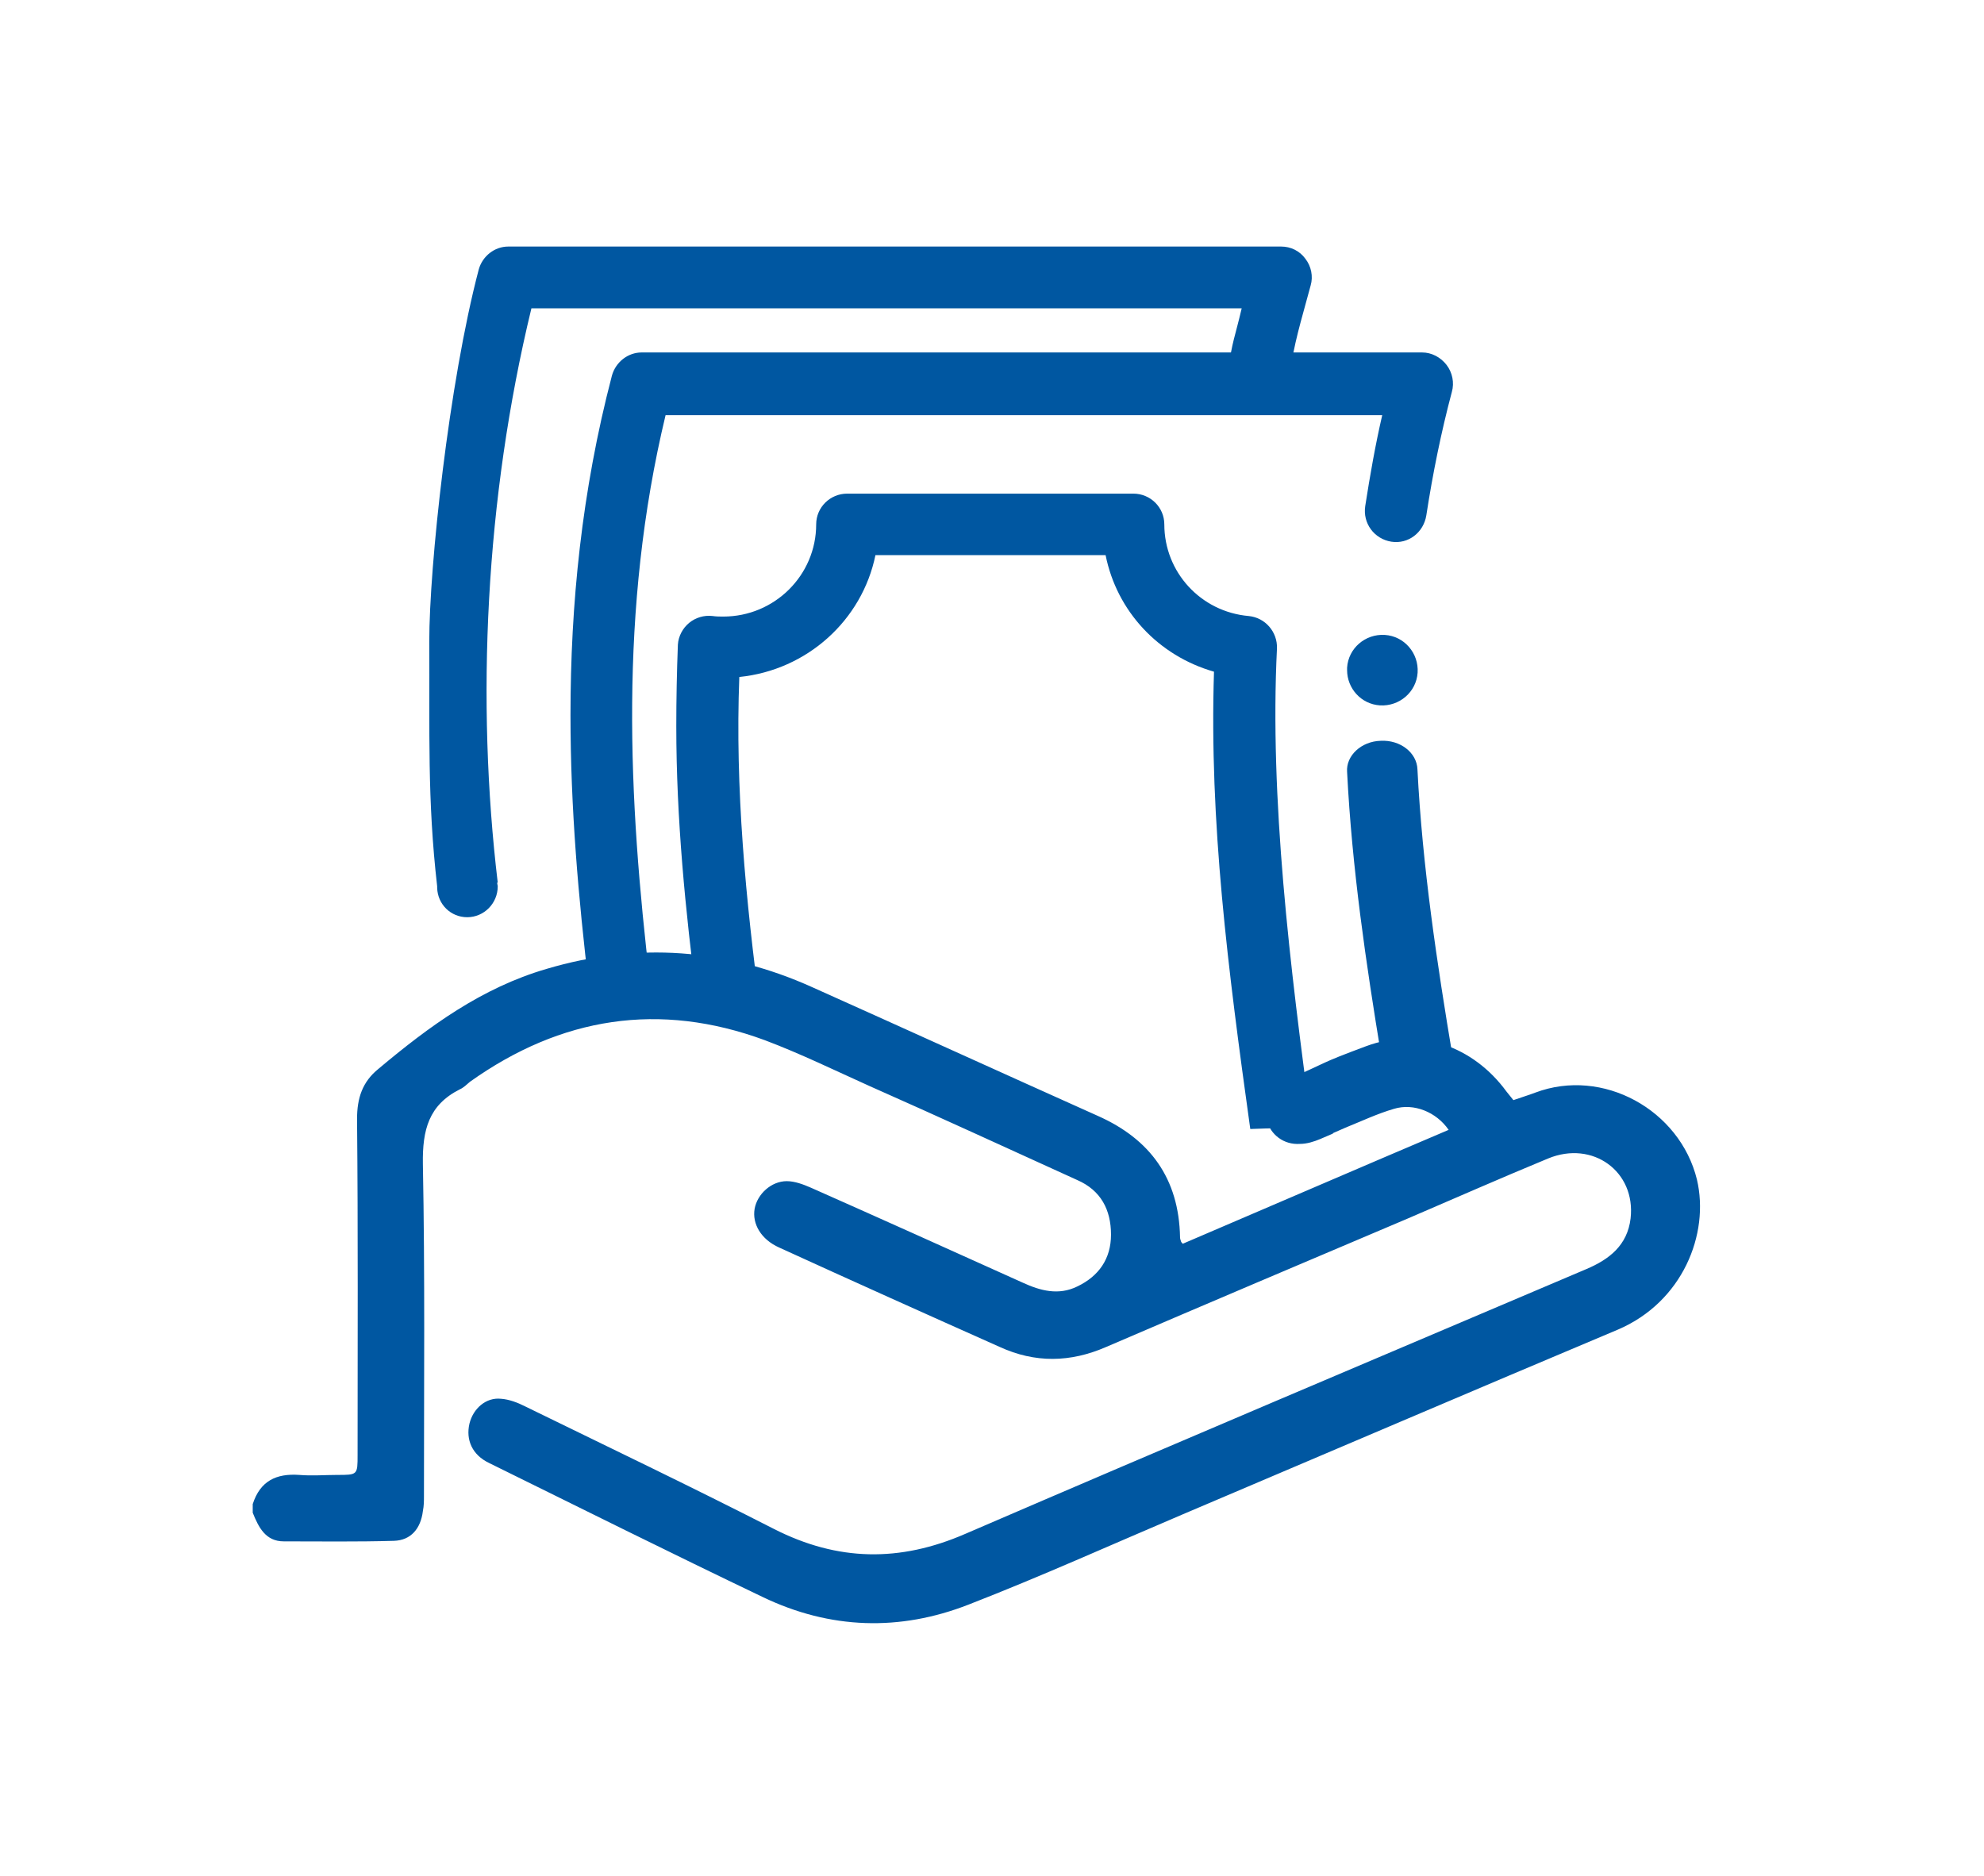
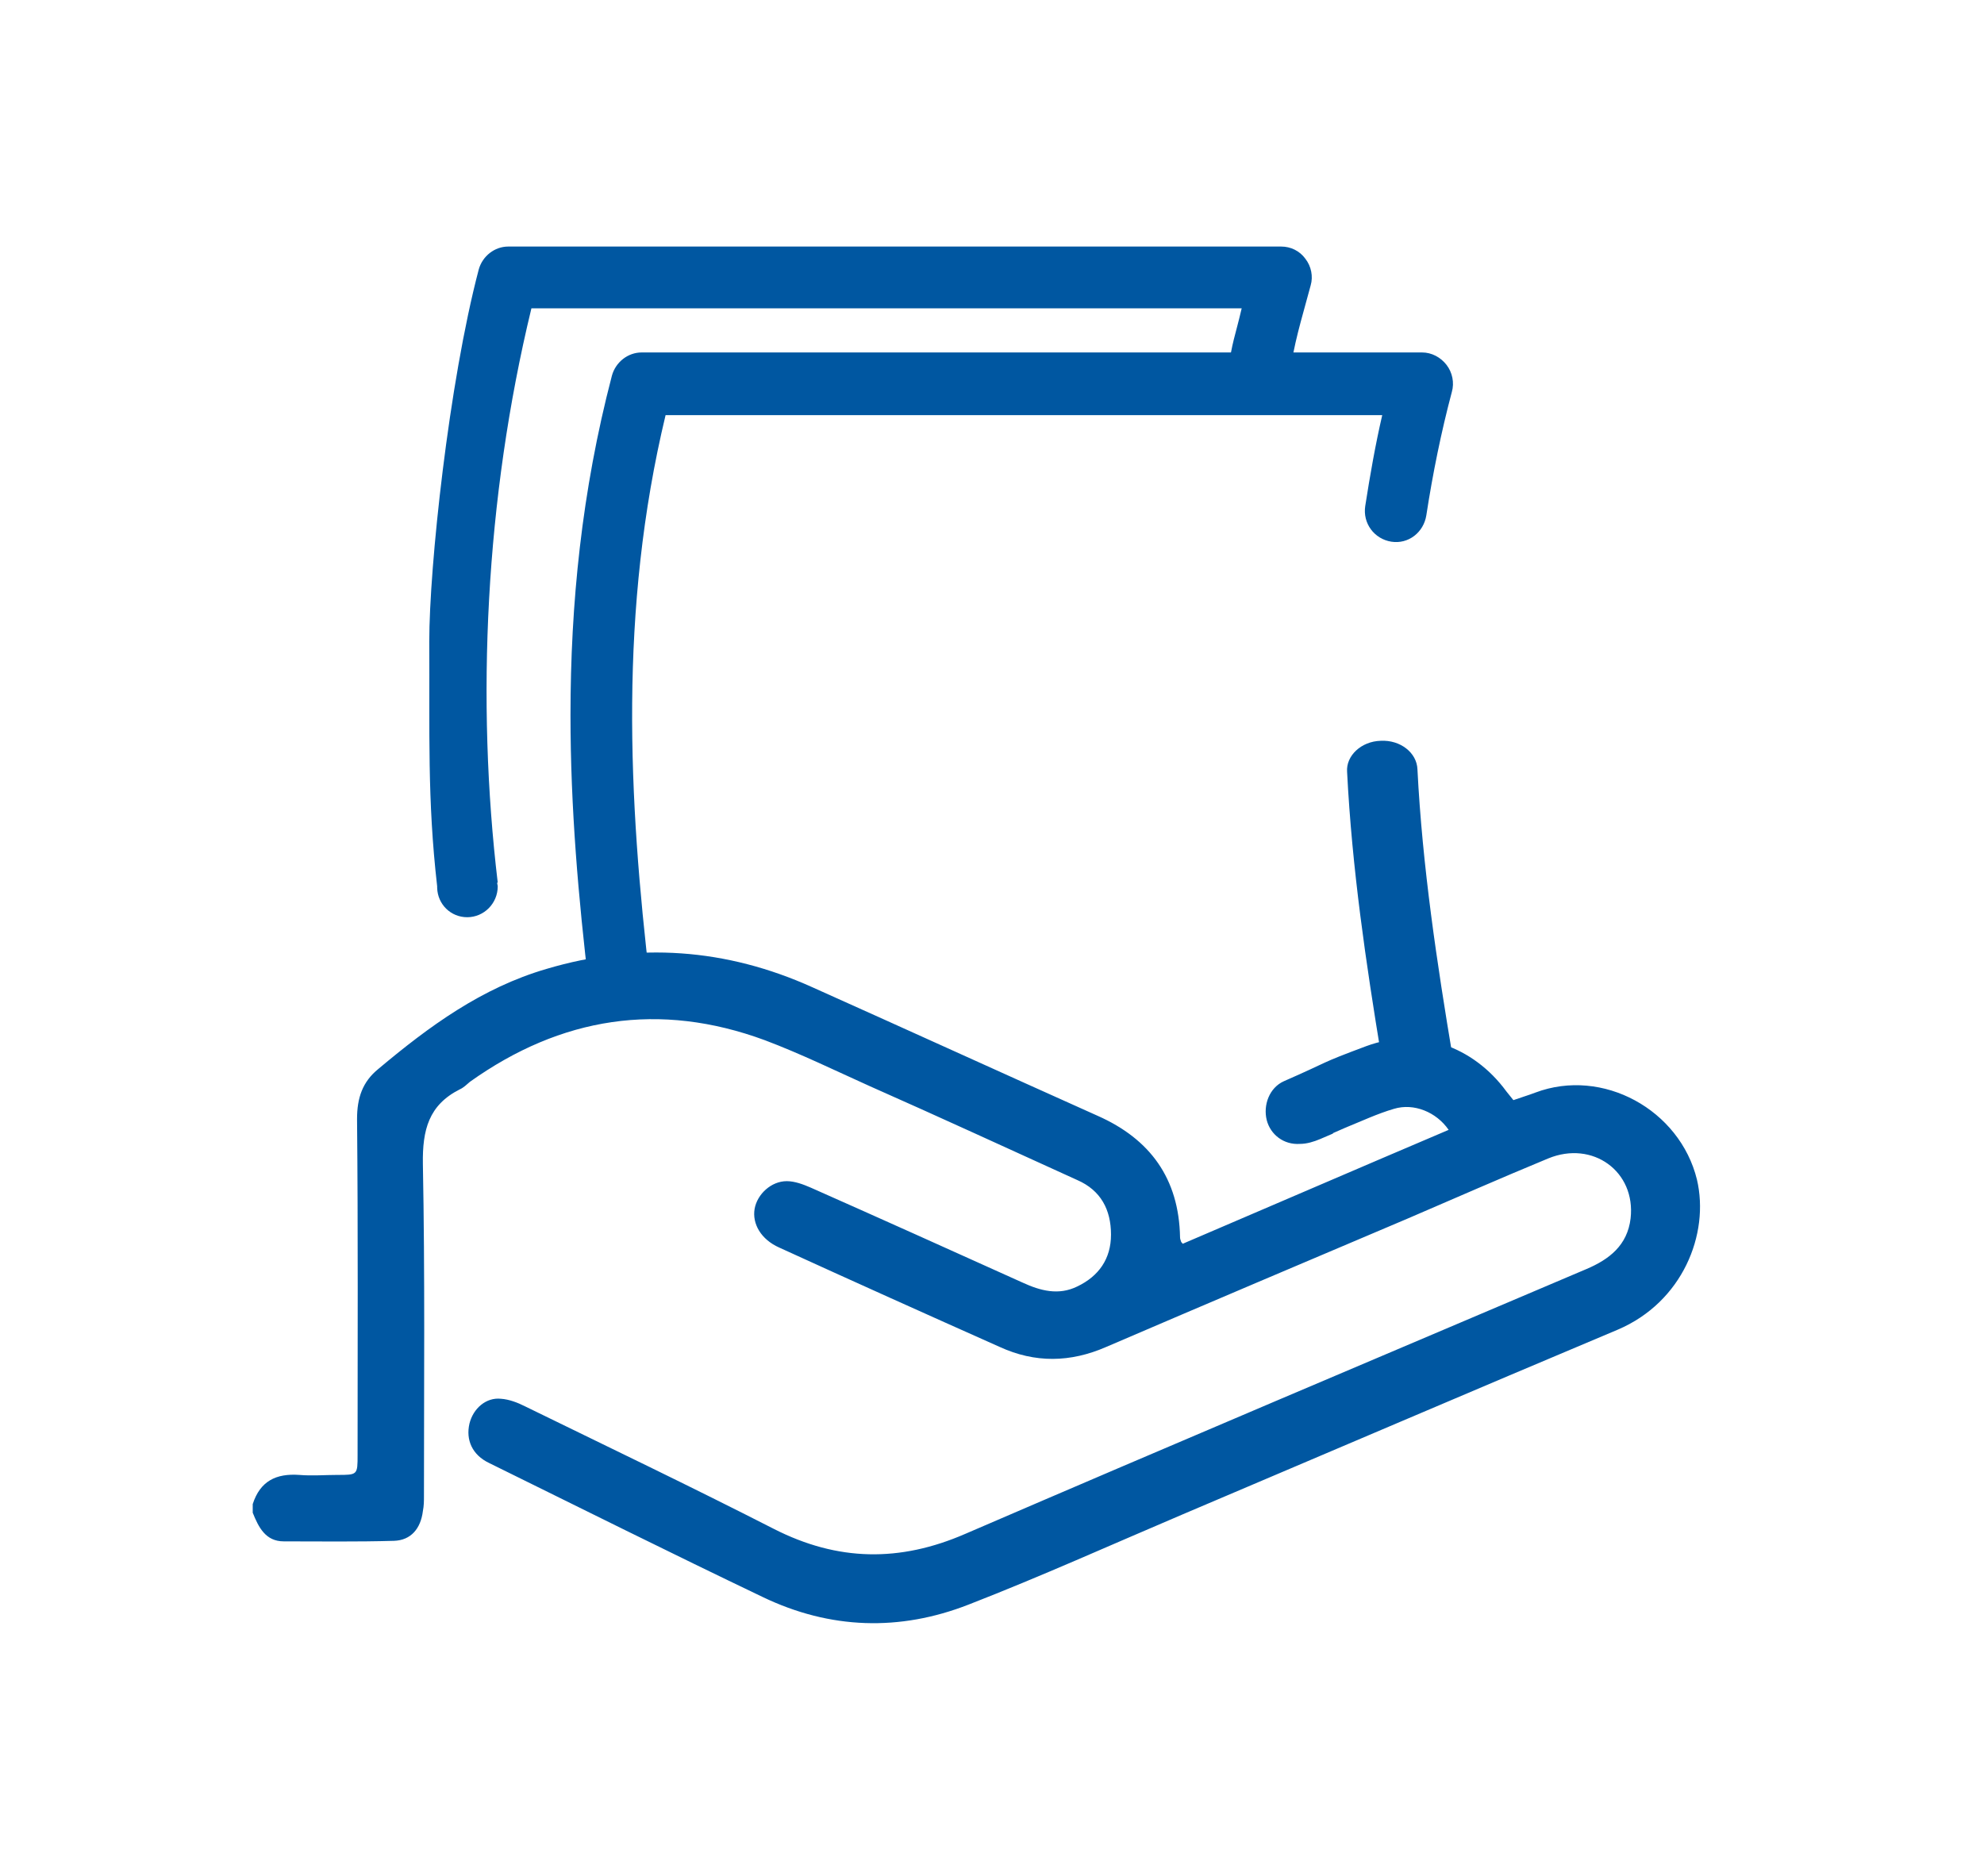
<svg xmlns="http://www.w3.org/2000/svg" width="55" height="52" viewBox="0 0 55 52" fill="none">
  <path d="M7.006 41.698C7.214 41.054 7.659 40.844 8.296 40.889C8.652 40.919 9.008 40.889 9.35 40.889C9.913 40.889 9.913 40.889 9.913 40.335C9.913 37.236 9.928 34.137 9.898 31.023C9.898 30.439 10.047 29.99 10.492 29.631C11.901 28.448 13.355 27.385 15.15 26.861C17.671 26.112 20.134 26.292 22.522 27.37C25.162 28.553 27.788 29.75 30.428 30.933C31.882 31.577 32.683 32.67 32.713 34.302C32.713 34.347 32.728 34.377 32.742 34.422C32.742 34.437 32.757 34.437 32.787 34.481C35.234 33.434 37.697 32.37 40.159 31.323C39.818 30.828 39.195 30.574 38.646 30.739C38.186 30.873 37.741 31.083 37.296 31.263C36.495 31.607 37.415 31.233 36.599 31.577C36.421 31.652 36.228 31.712 36.035 31.712C35.59 31.742 35.22 31.457 35.116 31.053C35.012 30.634 35.19 30.155 35.59 29.975C36.926 29.391 36.51 29.511 37.875 29.002C39.329 28.463 40.842 29.002 41.761 30.259C41.821 30.334 41.88 30.409 41.954 30.499C42.162 30.424 42.37 30.364 42.562 30.29C44.431 29.586 46.568 30.768 47.042 32.7C47.398 34.212 46.642 36.098 44.847 36.862C40.827 38.554 36.807 40.276 32.787 41.982C30.814 42.821 28.856 43.704 26.853 44.483C24.94 45.231 23.011 45.171 21.142 44.273C18.606 43.06 16.084 41.803 13.562 40.56C13.088 40.335 12.91 39.916 13.014 39.467C13.117 39.048 13.473 38.733 13.889 38.778C14.111 38.793 14.349 38.883 14.556 38.988C16.855 40.111 19.169 41.219 21.454 42.386C23.219 43.285 24.94 43.315 26.764 42.521C32.49 40.051 38.231 37.626 43.971 35.185C44.609 34.916 45.114 34.526 45.203 33.778C45.351 32.475 44.15 31.607 42.918 32.116C41.613 32.655 40.322 33.224 39.032 33.778C36.243 34.961 33.454 36.143 30.666 37.341C29.672 37.775 28.693 37.79 27.714 37.341C25.667 36.428 23.634 35.515 21.602 34.586C21.098 34.362 20.846 33.928 20.92 33.508C20.994 33.104 21.38 32.745 21.81 32.745C22.032 32.745 22.27 32.835 22.477 32.925C24.436 33.793 26.394 34.676 28.352 35.559C28.841 35.784 29.346 35.919 29.865 35.664C30.458 35.38 30.799 34.901 30.799 34.227C30.799 33.538 30.517 32.999 29.865 32.715C27.951 31.846 26.038 30.963 24.109 30.11C23.145 29.676 22.196 29.212 21.202 28.837C18.279 27.759 15.55 28.194 13.028 29.99C12.939 30.065 12.85 30.155 12.746 30.2C11.886 30.634 11.708 31.323 11.723 32.266C11.782 35.32 11.753 38.389 11.753 41.458C11.753 41.608 11.753 41.743 11.723 41.892C11.664 42.371 11.397 42.701 10.922 42.716C9.898 42.746 8.89 42.731 7.866 42.731C7.362 42.731 7.169 42.342 7.006 41.937C7.006 41.862 7.006 41.773 7.006 41.698Z" fill="#0057A1" />
  <path d="M17.876 27.25C17.935 27.25 17.979 27.25 18.024 27.265C17.42 22.153 17.155 16.906 18.451 11.509H38.318C38.127 12.334 37.98 13.174 37.847 14.028C37.773 14.508 38.097 14.942 38.569 15.017C39.04 15.092 39.467 14.762 39.541 14.283C39.718 13.129 39.953 11.974 40.248 10.865C40.321 10.61 40.263 10.325 40.1 10.115C39.938 9.905 39.688 9.771 39.423 9.771H17.788C17.405 9.771 17.066 10.04 16.963 10.415C16.124 13.623 15.815 16.756 15.815 19.829C15.815 22.393 16.035 24.912 16.33 27.385C16.816 27.31 17.331 27.25 17.876 27.25Z" fill="#0057A1" />
  <path d="M38.938 29.256C39.413 29.256 39.854 29.285 40.278 29.342C39.837 26.714 39.43 24.013 39.294 21.327C39.277 20.867 38.819 20.508 38.276 20.537C37.734 20.551 37.31 20.953 37.344 21.399C37.479 24.07 37.869 26.714 38.293 29.285C38.497 29.271 38.7 29.256 38.938 29.256Z" fill="#0057A1" />
-   <path d="M20.495 18.768C22.375 18.577 23.899 17.196 24.269 15.389H30.649C30.96 16.946 32.114 18.18 33.654 18.621C33.521 22.793 34.039 26.848 34.66 31.299L36.363 31.24C35.756 26.804 35.193 22.102 35.4 17.974C35.415 17.519 35.075 17.122 34.616 17.078C33.284 16.961 32.277 15.859 32.277 14.537C32.277 14.066 31.892 13.685 31.419 13.685H23.485C23.011 13.685 22.626 14.066 22.626 14.537C22.626 15.947 21.472 17.093 20.051 17.093C19.962 17.093 19.858 17.093 19.755 17.078C19.518 17.049 19.281 17.122 19.103 17.269C18.926 17.416 18.807 17.636 18.792 17.872C18.763 18.621 18.748 19.385 18.748 20.134C18.748 22.705 19 25.246 19.325 27.773C19.962 27.803 20.539 27.891 21.087 28.052C20.672 24.967 20.376 21.853 20.495 18.768Z" fill="#0057A1" />
-   <path d="M37.344 18.511C37.344 18.528 37.344 18.561 37.344 18.578C37.344 19.083 37.731 19.521 38.254 19.555C38.793 19.588 39.265 19.184 39.299 18.646C39.333 18.107 38.928 17.635 38.389 17.602C37.849 17.568 37.377 17.972 37.344 18.511Z" fill="#0057A1" />
  <path d="M36.188 7.174C36.028 6.953 35.779 6.835 35.517 6.835H14.09C13.71 6.835 13.375 7.101 13.272 7.469C12.44 10.627 11.9 15.718 11.9 17.784C11.915 20.293 11.842 22.152 12.119 24.572C12.119 24.572 12.119 24.572 12.119 24.587C12.119 24.602 12.119 24.602 12.119 24.616C12.134 25.074 12.499 25.428 12.951 25.428C13.418 25.428 13.798 25.044 13.798 24.572C13.798 24.543 13.783 24.513 13.783 24.469H13.798C13.199 19.437 13.448 13.844 14.732 8.547H34.422C34.232 9.358 34.159 9.447 34.042 10.288C33.969 10.76 34.291 11.188 34.758 11.262C35.225 11.336 35.648 11.011 35.721 10.539C35.896 9.403 36.042 9.004 36.334 7.912C36.407 7.661 36.349 7.381 36.188 7.174Z" fill="#0057A1" />
</svg>